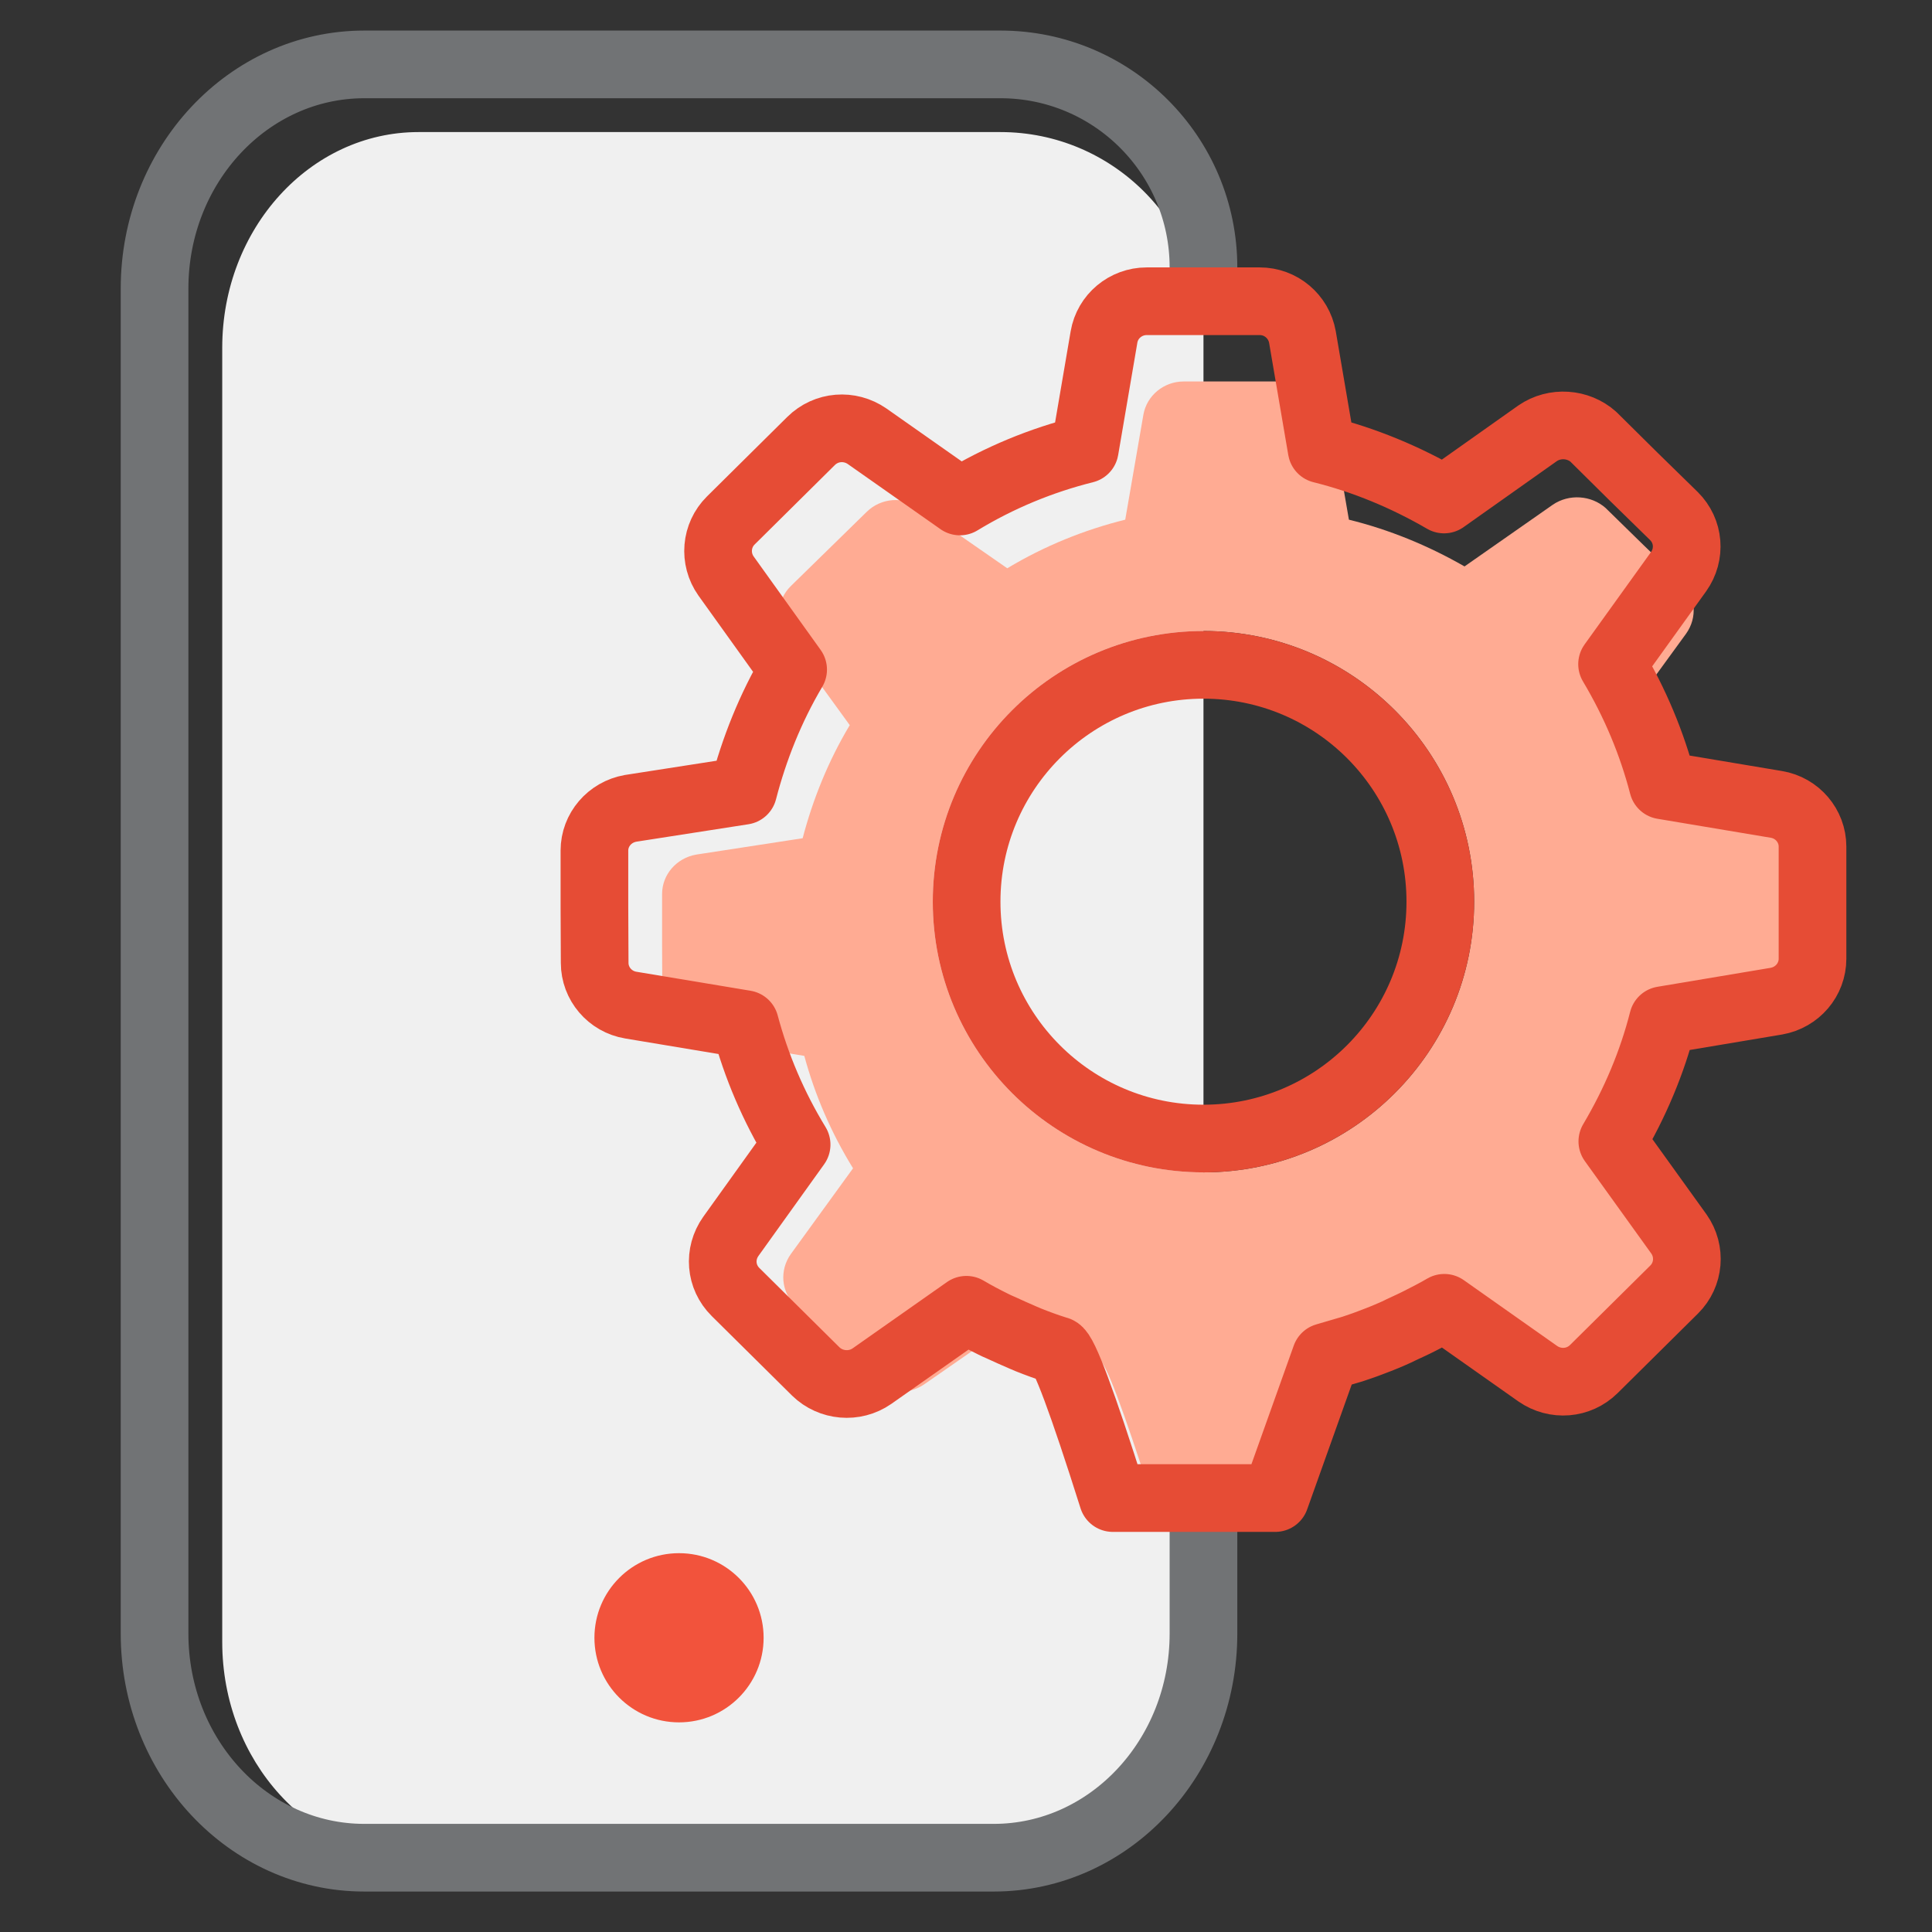
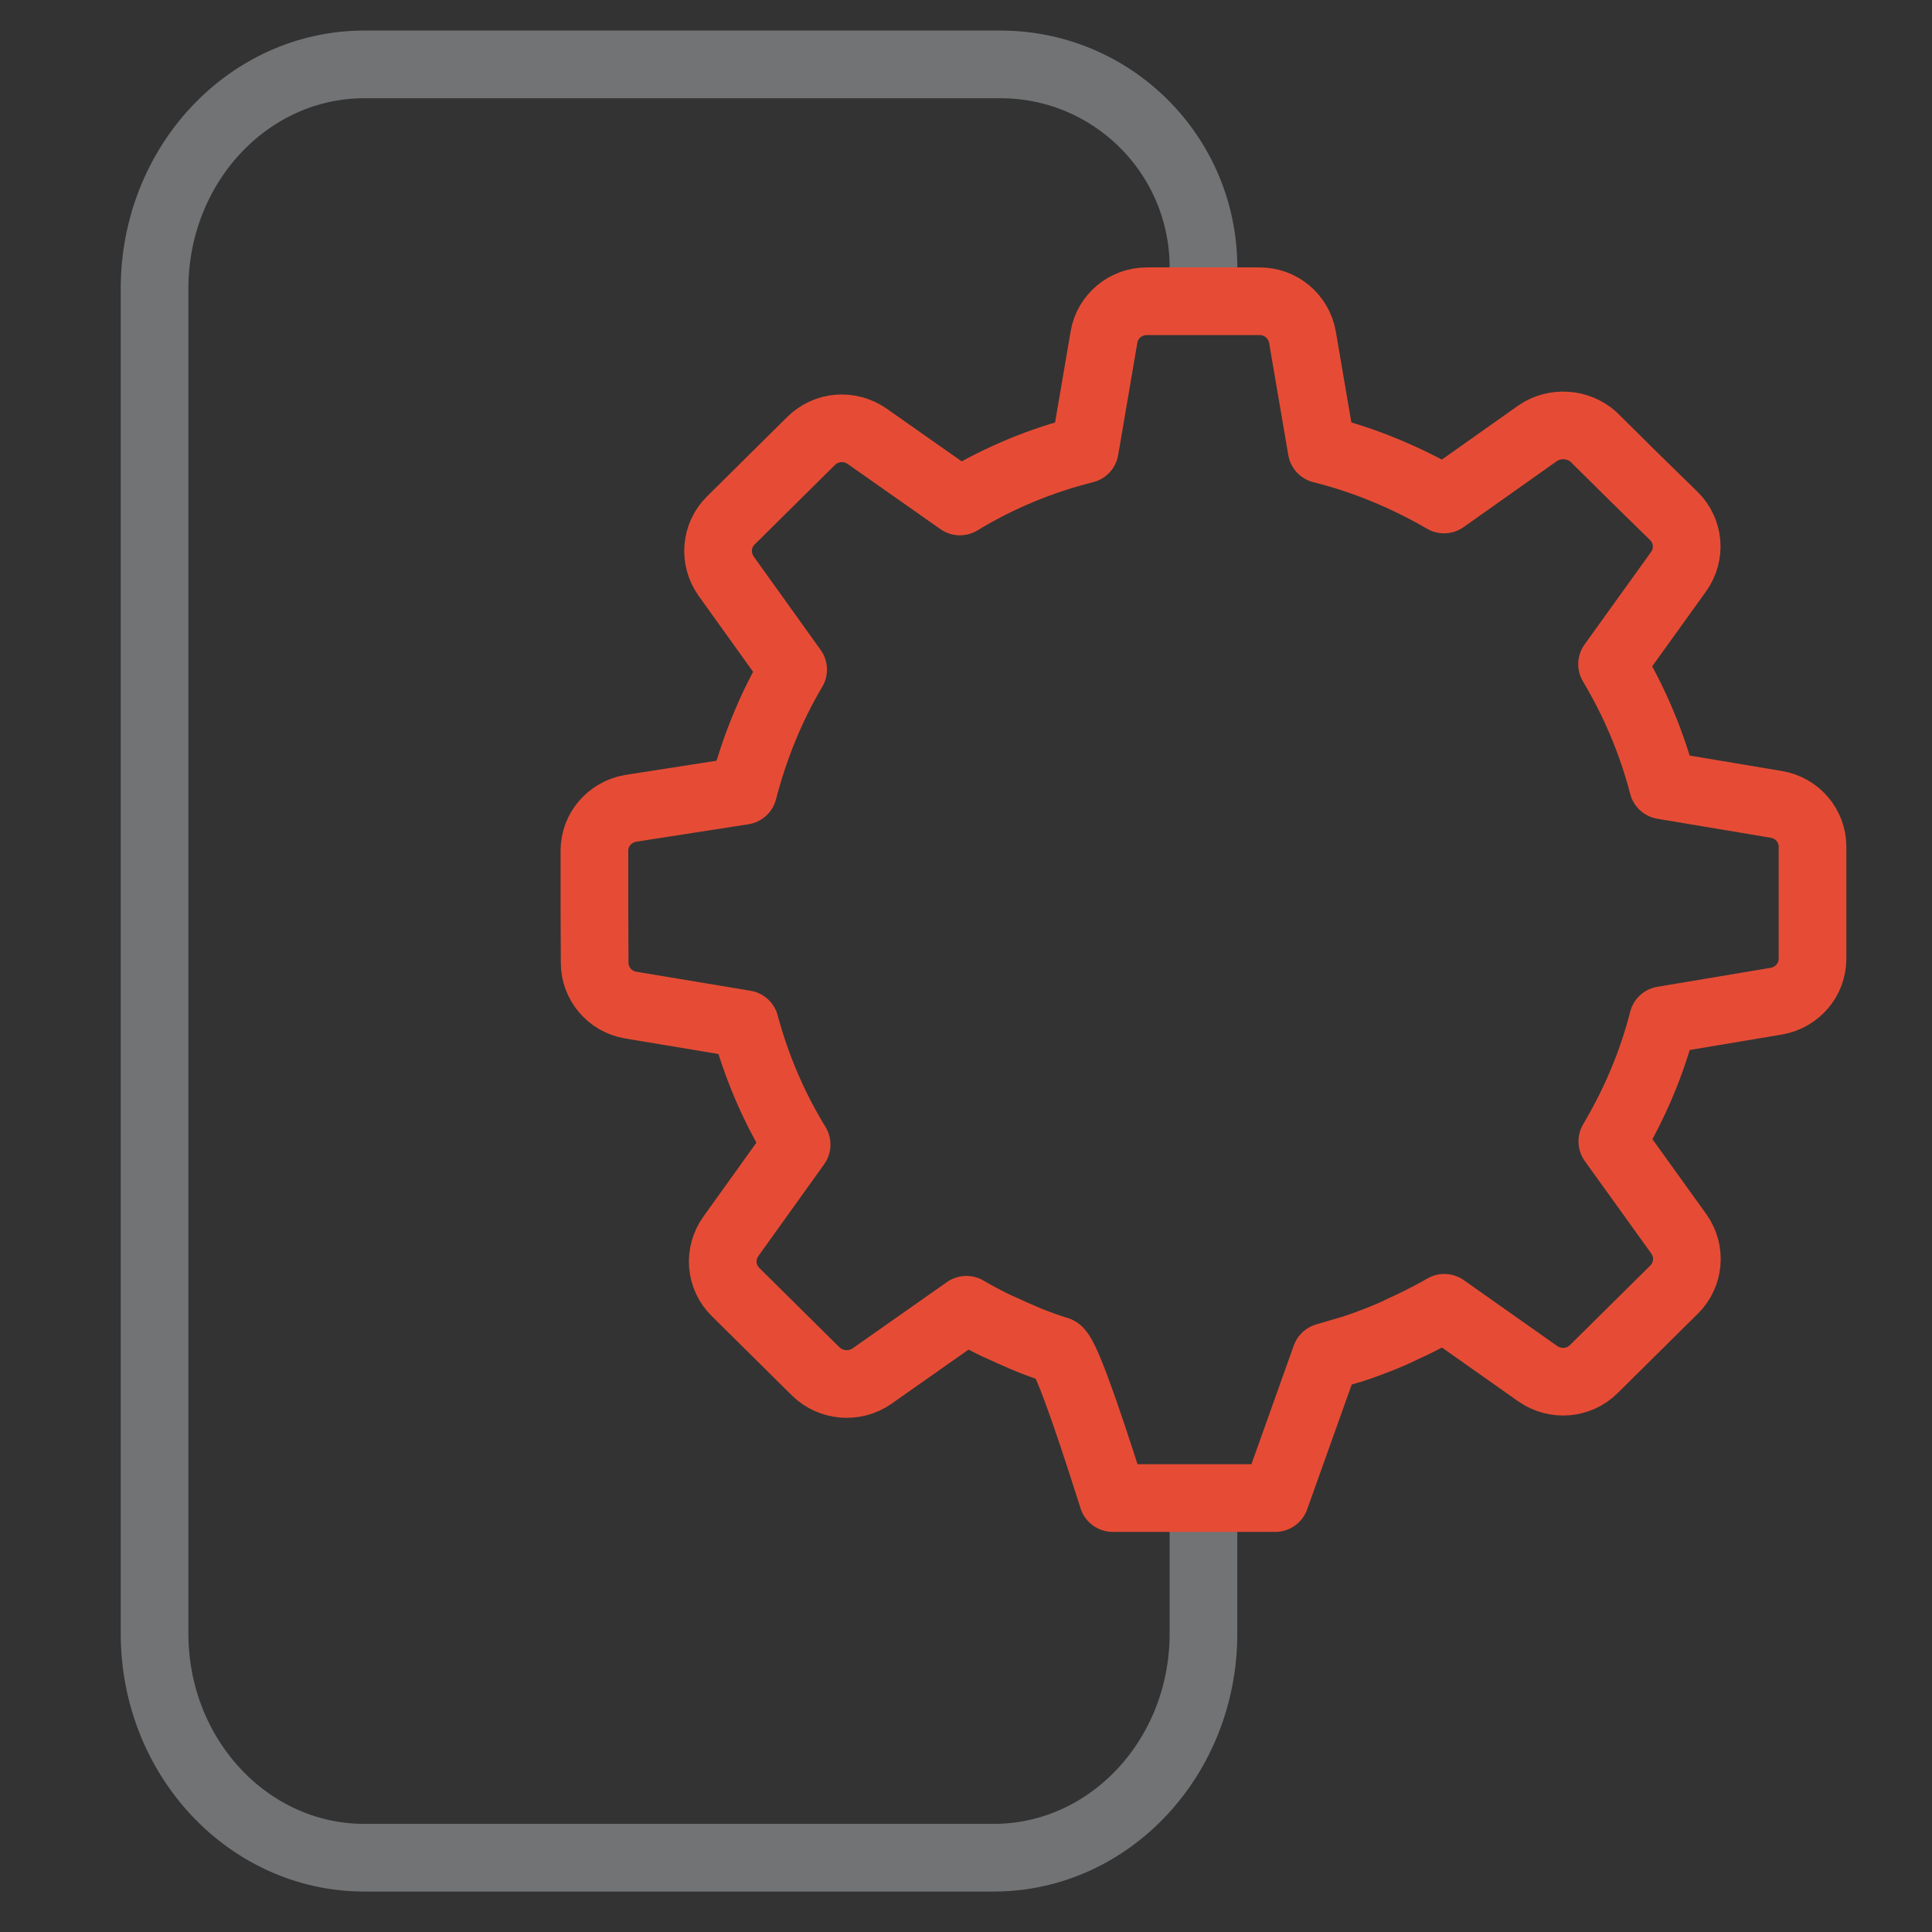
<svg xmlns="http://www.w3.org/2000/svg" width="150px" height="150px" viewBox="0 0 150 150" version="1.1">
  <rect x="0" y="0" width="150" height="150" fill="#333333" stroke="none" />
  <title>App Settings</title>
  <g id="Page-1" stroke="none" stroke-width="1" fill="none" fill-rule="evenodd">
    <g id="Artboard" transform="translate(-94, -594)">
      <g id="App-Settings" transform="translate(94, 594)">
-         <rect id="Rectangle-Copy-38" x="0" y="0" width="150" height="150" />
        <g transform="translate(12, 5)">
-           <path d="M81.437,68.886 L81.437,122.484 C81.437,131.736 74.615,139.232 66.201,139.232 L20.491,139.232 C12.076,139.232 5.254,131.736 5.254,122.484 L5.254,22.001 C5.254,12.749 12.076,5.254 20.491,5.254 L65.675,5.254 C74.38,5.254 81.437,12.311 81.437,21.016 L81.437,68.886 L81.437,68.886 Z" id="Path-Copy-10" fill="#F0F0F0" />
-           <circle id="Oval" fill="#F2533C" cx="40.719" cy="122.156" r="6.568" />
          <path d="M81.437,113.212 C81.437,115.127 81.437,117.999 81.437,121.828 C81.437,131.442 74.145,139.232 65.15,139.232 L16.287,139.232 C7.292,139.232 0,131.442 0,121.828 L0,17.404 C0,7.789 7.292,0 16.287,0 L65.675,0 C74.38,0 81.437,7.057 81.437,15.762 L81.437,18.135 L81.437,18.135" id="Path" stroke="#717375" stroke-width="5.254" stroke-linecap="round" />
          <g id="Group-41" transform="translate(34.151, 18.389)">
-             <path d="M54.045,6.229 C55.58,6.229 56.896,7.32 57.171,8.822 L57.171,8.822 L58.578,16.959 C61.704,17.728 64.72,18.962 67.554,20.589 L67.554,20.589 L74.409,15.797 C75.67,14.938 77.389,15.063 78.504,16.047 L78.504,16.047 L81.447,18.926 L84.408,21.787 C85.524,22.878 85.651,24.559 84.756,25.811 L84.756,25.811 L79.875,32.517 C81.557,35.307 82.8,36.711 83.604,39.769 L83.604,39.769 L91.922,41.146 C93.457,41.397 94.572,42.702 94.572,44.204 L94.572,44.204 L94.572,53.851 C94.572,55.372 93.457,56.659 91.922,56.927 L91.922,56.927 L83.604,58.304 C82.818,61.362 81.557,64.313 79.893,67.085 L79.893,67.085 L84.774,73.791 C85.67,75.043 85.524,76.742 84.427,77.815 L84.427,77.815 L78.54,83.573 C77.425,84.664 75.707,84.789 74.427,83.913 L74.427,83.913 L67.572,79.138 C66.987,79.478 66.384,79.782 65.781,80.086 C65.324,80.318 64.867,80.515 64.41,80.73 C64.19,80.837 63.971,80.944 63.752,81.034 C63.422,81.177 63.075,81.32 62.746,81.445 C62.307,81.606 61.869,81.785 61.43,81.928 C61.229,81.999 61.046,82.053 60.845,82.124 C60.406,82.256 59.748,82.446 58.871,82.697 L58.871,82.697 L55.178,92.92 L43.264,92.92 C41.031,85.938 39.682,82.369 39.219,82.214 C39.183,82.214 39.164,82.196 39.146,82.196 C38.451,81.981 37.757,81.731 37.08,81.463 C36.952,81.409 36.824,81.355 36.696,81.302 C36.148,81.069 35.581,80.819 35.033,80.569 C34.85,80.497 34.667,80.408 34.484,80.318 C33.826,79.996 33.168,79.657 32.528,79.281 L32.528,79.281 L25.6,84.092 C24.321,84.968 22.584,84.807 21.487,83.752 L21.487,83.752 L18.544,80.873 L15.601,77.993 C14.486,76.903 14.358,75.222 15.253,73.97 L15.253,73.97 L20.079,67.317 C18.379,64.563 17.118,61.631 16.295,58.59 L16.295,58.59 L7.923,57.213 C6.387,56.963 5.272,55.658 5.272,54.155 L5.272,54.155 L5.254,50.078 L5.254,46.019 C5.254,44.517 6.369,43.229 7.905,42.961 L7.905,42.961 L16.167,41.691 C16.954,38.687 18.16,35.682 19.824,32.911 L19.824,32.911 L14.906,26.133 C14.01,24.881 14.157,23.182 15.253,22.109 L15.253,22.109 L18.197,19.23 L21.14,16.351 C22.255,15.26 23.973,15.135 25.253,16.011 L25.253,16.011 L32.053,20.732 C34.941,18.998 38.031,17.746 41.212,16.959 L41.212,16.959 L42.619,8.822 C42.875,7.32 44.21,6.229 45.745,6.229 L45.745,6.229 Z M47.286,25.602 C35.679,25.602 26.27,35.011 26.27,46.618 C26.27,58.225 35.679,67.634 47.286,67.634 C58.893,67.634 68.302,58.225 68.302,46.618 C68.302,35.011 58.893,25.602 47.286,25.602 Z" id="Combined-Shape" fill="#FFAB93" />
            <path d="M91.766,39.064 L82.959,37.588 C82.107,34.311 80.791,31.167 79.01,28.177 L84.178,20.989 C85.127,19.647 84.991,17.845 83.811,16.676 L80.675,13.609 L77.559,10.523 C76.378,9.469 74.558,9.335 73.223,10.255 L65.965,15.392 C62.964,13.648 59.771,12.325 56.461,11.501 L54.97,2.779 C54.68,1.169 53.286,3.73320574e-14 51.661,3.73320574e-14 L47.267,3.73320574e-14 L42.873,3.73320574e-14 C41.247,3.73320574e-14 39.834,1.169 39.563,2.779 L38.073,11.501 C34.705,12.344 31.434,13.686 28.376,15.545 L21.175,10.485 C19.82,9.546 18.001,9.68 16.82,10.849 L13.704,13.935 L10.588,17.021 C9.426,18.171 9.271,19.992 10.22,21.334 L15.427,28.599 C13.665,31.57 12.388,34.79 11.555,38.01 L2.807,39.371 C1.181,39.658 0,41.039 0,42.649 L0,47 L0.019,51.37 C0.019,52.98 1.2,54.379 2.826,54.648 L11.691,56.124 C12.562,59.382 13.897,62.526 15.698,65.478 L10.588,72.608 C9.639,73.95 9.775,75.752 10.955,76.921 L14.072,80.007 L17.188,83.093 C18.349,84.224 20.188,84.396 21.543,83.457 L28.879,78.301 C29.556,78.703 30.253,79.068 30.95,79.413 C31.143,79.509 31.337,79.604 31.531,79.681 C32.111,79.949 32.711,80.218 33.292,80.467 C33.427,80.524 33.563,80.582 33.698,80.639 C34.415,80.927 35.15,81.195 35.886,81.425 C35.905,81.425 35.924,81.444 35.963,81.444 C36.453,81.611 37.881,85.436 40.246,92.92 L52.861,92.92 L56.771,81.962 C57.7,81.694 58.396,81.489 58.861,81.349 C59.074,81.272 59.267,81.214 59.48,81.138 C59.945,80.984 60.409,80.793 60.874,80.62 C61.222,80.486 61.59,80.333 61.939,80.179 C62.171,80.084 62.403,79.969 62.635,79.854 C63.119,79.624 63.603,79.413 64.087,79.163 C64.726,78.838 65.364,78.512 65.984,78.148 L73.242,83.265 C74.597,84.205 76.417,84.07 77.597,82.901 L80.714,79.815 L83.83,76.729 C84.991,75.579 85.146,73.758 84.198,72.416 L79.03,65.228 C80.791,62.257 82.127,59.095 82.959,55.817 L91.766,54.341 C93.392,54.054 94.572,52.673 94.572,51.044 L94.572,46.693 L94.572,42.342 C94.572,40.732 93.392,39.333 91.766,39.064 Z" id="Path" stroke="#E64C35" stroke-width="5.254" stroke-linecap="round" stroke-linejoin="round" />
-             <path d="M47.286,65.007 C57.442,65.007 65.675,56.774 65.675,46.618 C65.675,36.462 57.442,28.229 47.286,28.229 C37.13,28.229 28.897,36.462 28.897,46.618 C28.897,56.774 37.13,65.007 47.286,65.007 Z" id="Oval" stroke="#E64C35" stroke-width="5.254" stroke-linecap="round" stroke-linejoin="round" />
          </g>
        </g>
      </g>
    </g>
  </g>
</svg>